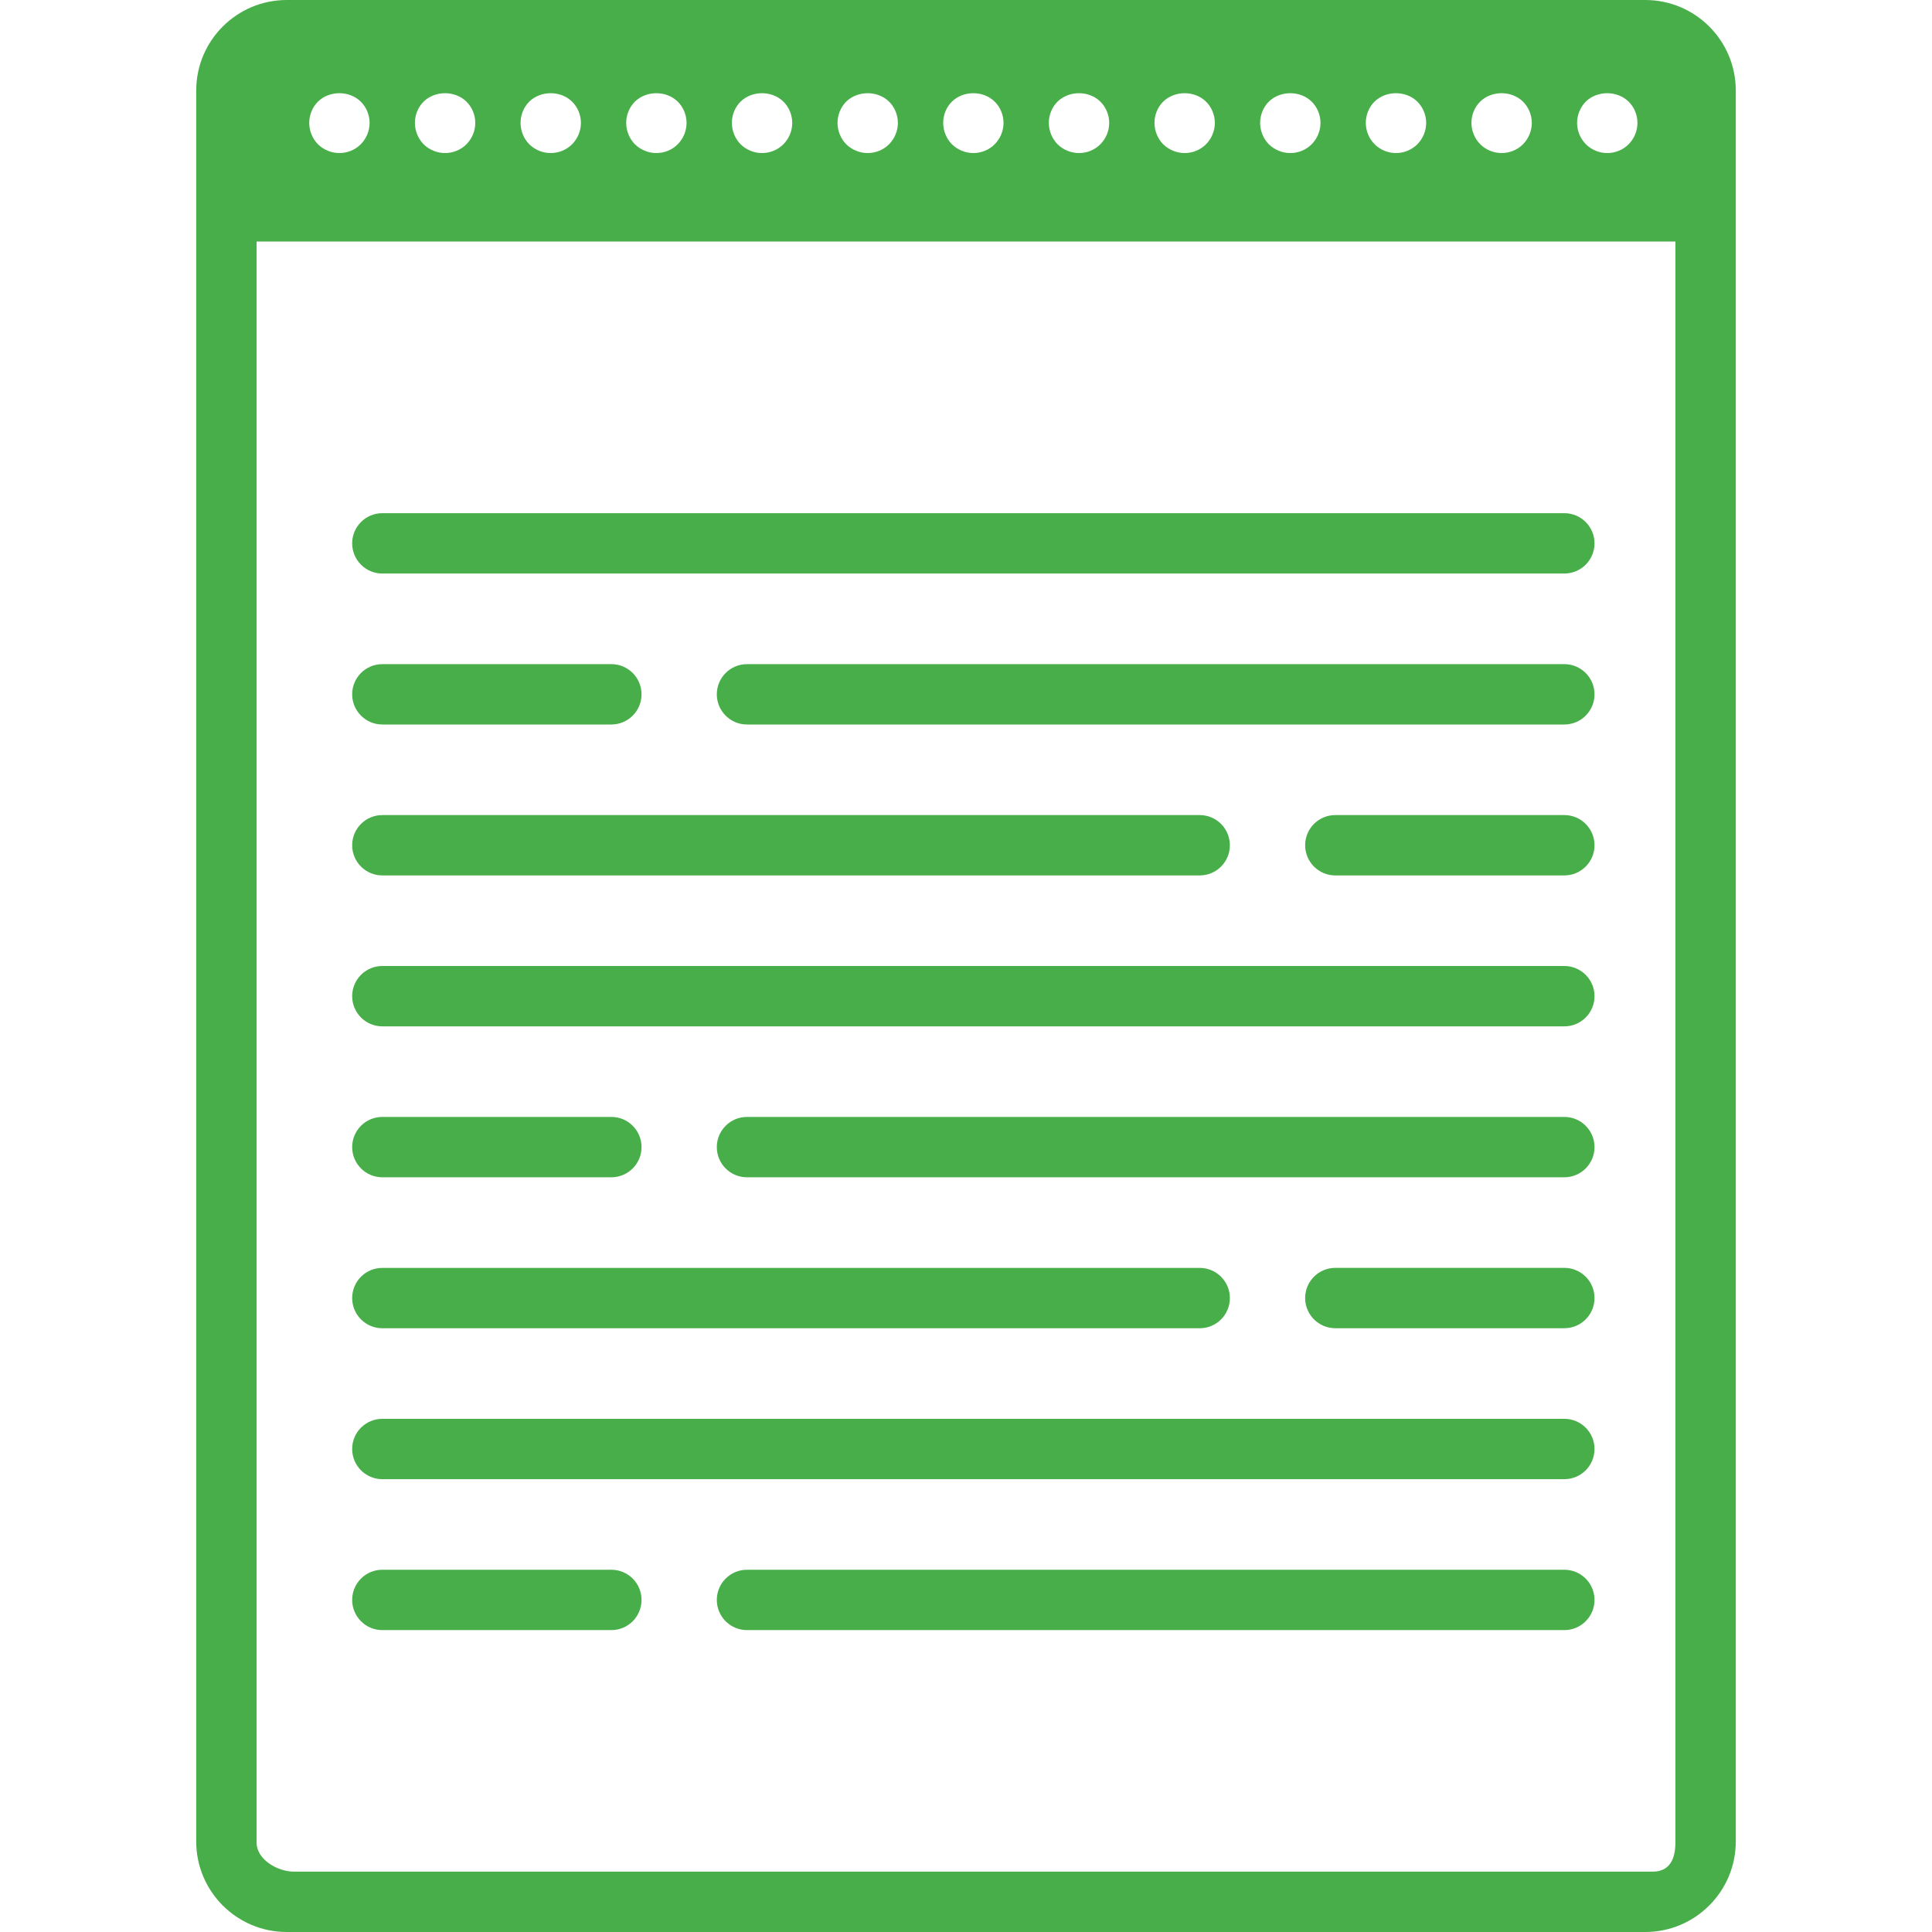
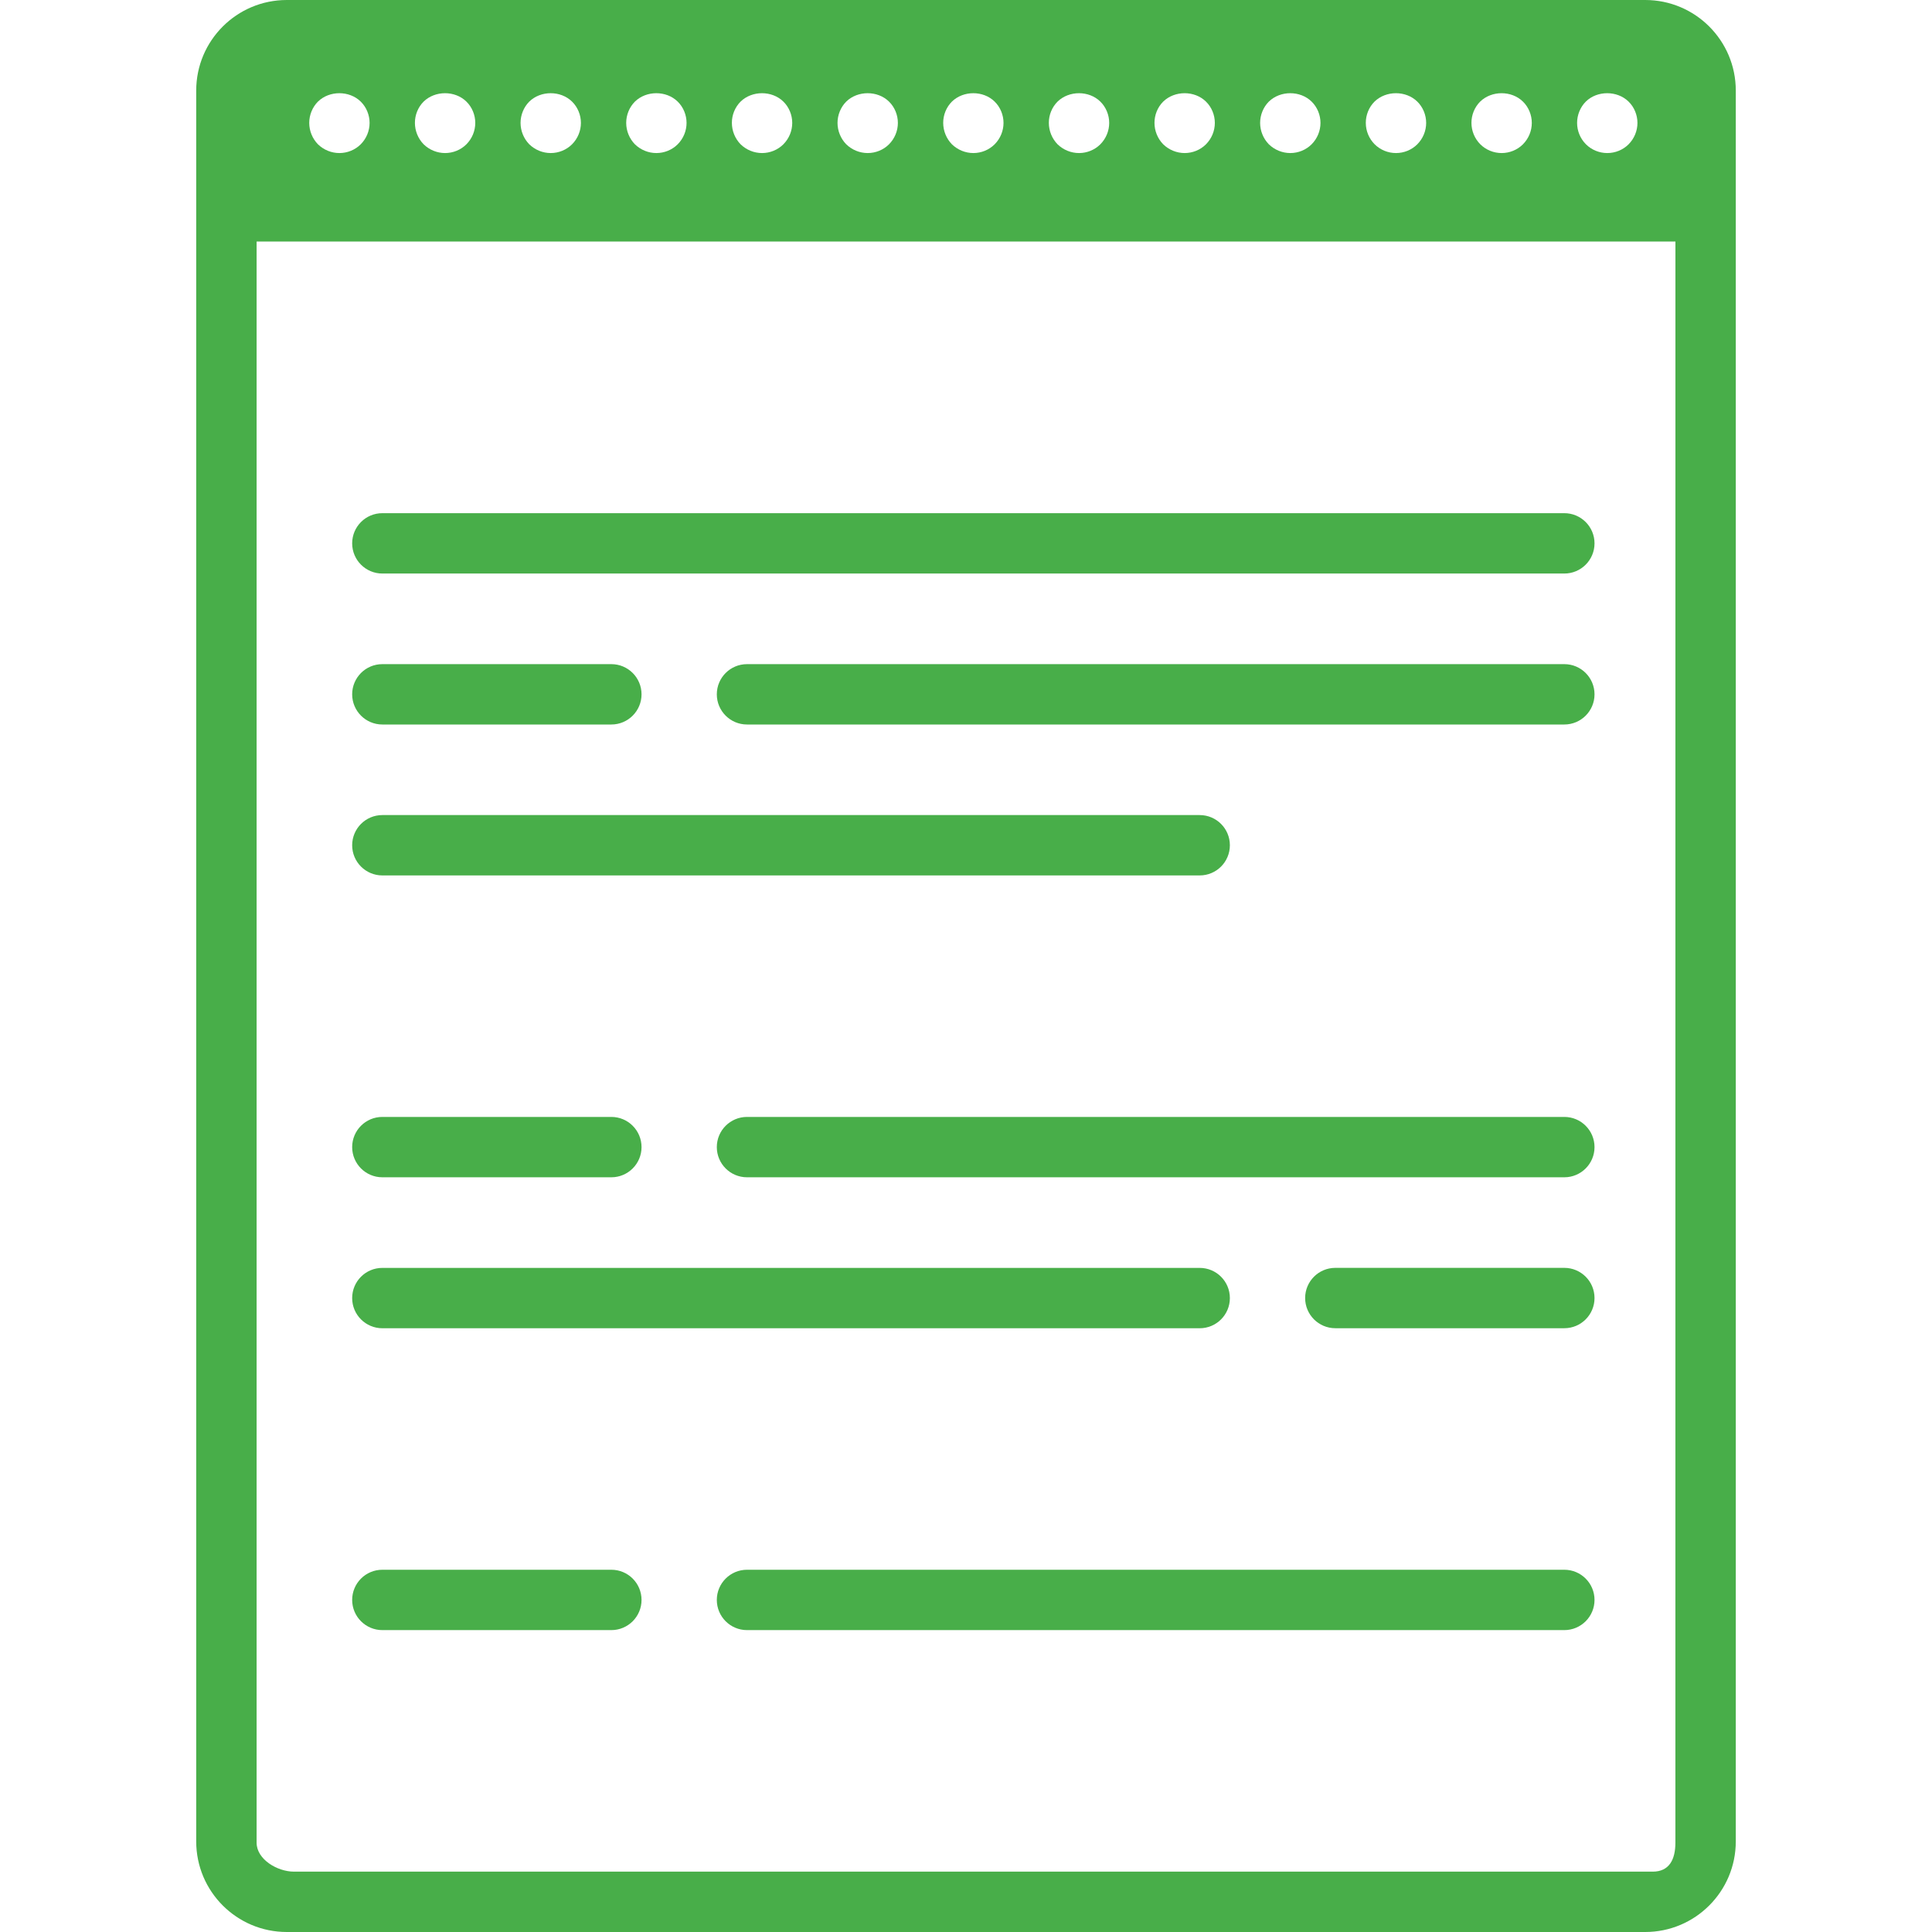
<svg xmlns="http://www.w3.org/2000/svg" version="1.1" id="Layer_1" x="0px" y="0px" viewBox="0 0 500 500" style="enable-background:new 0 0 500 500;" xml:space="preserve">
  <style type="text/css">
	.st0{fill:#48AE49;}
</style>
  <g>
    <g>
      <path class="st0" d="M404.85,132.81H98.95c-4.32,0-7.81,3.5-7.81,7.81s3.5,7.81,7.81,7.81h305.9c4.31,0,7.81-3.5,7.81-7.81    S409.16,132.81,404.85,132.81z" />
    </g>
  </g>
  <g>
    <g>
      <path class="st0" d="M158.22,171.88H98.95c-4.32,0-7.81,3.5-7.81,7.81s3.5,7.81,7.81,7.81h59.27c4.31,0,7.81-3.5,7.81-7.81    S162.53,171.88,158.22,171.88z" />
    </g>
  </g>
  <g>
    <g>
      <path class="st0" d="M404.85,171.88H193.32c-4.31,0-7.81,3.5-7.81,7.81s3.5,7.81,7.81,7.81h211.53c4.31,0,7.81-3.5,7.81-7.81    S409.16,171.88,404.85,171.88z" />
    </g>
  </g>
  <g>
    <g>
-       <path class="st0" d="M404.85,210.94h-59.27c-4.32,0-7.81,3.5-7.81,7.81s3.5,7.81,7.81,7.81h59.27c4.31,0,7.81-3.5,7.81-7.81    S409.16,210.94,404.85,210.94z" />
-     </g>
+       </g>
  </g>
  <g>
    <g>
      <path class="st0" d="M310.48,210.94H98.95c-4.32,0-7.81,3.5-7.81,7.81s3.5,7.81,7.81,7.81h211.53c4.32,0,7.81-3.5,7.81-7.81    C318.29,214.44,314.8,210.94,310.48,210.94z" />
    </g>
  </g>
  <g>
    <g>
-       <path class="st0" d="M404.85,250H98.95c-4.32,0-7.81,3.5-7.81,7.81s3.5,7.81,7.81,7.81h305.9c4.31,0,7.81-3.5,7.81-7.81    S409.16,250,404.85,250z" />
-     </g>
+       </g>
  </g>
  <g>
    <g>
-       <path class="st0" d="M404.85,367.19H98.95c-4.32,0-7.81,3.5-7.81,7.81s3.5,7.81,7.81,7.81h305.9c4.31,0,7.81-3.5,7.81-7.81    S409.16,367.19,404.85,367.19z" />
-     </g>
+       </g>
  </g>
  <g>
    <g>
      <path class="st0" d="M158.22,289.06H98.95c-4.32,0-7.81,3.5-7.81,7.81s3.5,7.81,7.81,7.81h59.27c4.31,0,7.81-3.5,7.81-7.81    S162.53,289.06,158.22,289.06z" />
    </g>
  </g>
  <g>
    <g>
      <path class="st0" d="M404.85,289.06H193.32c-4.31,0-7.81,3.5-7.81,7.81s3.5,7.81,7.81,7.81h211.53c4.31,0,7.81-3.5,7.81-7.81    S409.16,289.06,404.85,289.06z" />
    </g>
  </g>
  <g>
    <g>
      <path class="st0" d="M404.85,328.12h-59.27c-4.32,0-7.81,3.5-7.81,7.81s3.5,7.81,7.81,7.81h59.27c4.31,0,7.81-3.5,7.81-7.81    S409.16,328.12,404.85,328.12z" />
    </g>
  </g>
  <g>
    <g>
      <path class="st0" d="M310.48,328.13H98.95c-4.32,0-7.81,3.5-7.81,7.81s3.5,7.81,7.81,7.81h211.53c4.32,0,7.81-3.5,7.81-7.81    S314.8,328.13,310.48,328.13z" />
    </g>
  </g>
  <g>
    <g>
      <path class="st0" d="M158.22,406.25H98.95c-4.32,0-7.81,3.5-7.81,7.81s3.5,7.81,7.81,7.81h59.27c4.31,0,7.81-3.5,7.81-7.81    S162.54,406.25,158.22,406.25z" />
    </g>
  </g>
  <g>
    <g>
      <path class="st0" d="M404.85,406.25H193.32c-4.31,0-7.81,3.5-7.81,7.81s3.5,7.81,7.81,7.81h211.53c4.31,0,7.81-3.5,7.81-7.81    S409.16,406.25,404.85,406.25z" />
    </g>
  </g>
  <g>
    <g>
      <path class="st0" d="M425.78,0H74.22C61.27,0,50.78,10.5,50.78,23.44v453.12c0,12.94,10.49,23.44,23.44,23.44h351.56    c12.94,0,23.44-10.5,23.44-23.44V23.44C449.22,10.49,438.72,0,425.78,0z M410.41,26.29c2.93-2.89,8.12-2.89,11.06,0    c1.48,1.44,2.3,3.48,2.3,5.51c0,2.07-0.82,4.06-2.3,5.55c-1.44,1.44-3.43,2.26-5.51,2.26c-2.07,0-4.06-0.82-5.51-2.26    c-1.48-1.48-2.3-3.48-2.3-5.55C408.15,29.76,408.97,27.73,410.41,26.29z M383.07,26.29c2.97-2.89,8.12-2.89,11.06,0    c1.48,1.44,2.3,3.48,2.3,5.51c0,2.07-0.82,4.06-2.3,5.55c-1.44,1.44-3.43,2.26-5.51,2.26c-2.07,0-4.06-0.82-5.51-2.26    c-1.48-1.48-2.3-3.48-2.3-5.55C380.8,29.76,381.62,27.73,383.07,26.29z M355.73,26.29c2.97-2.89,8.12-2.89,11.06,0    c1.48,1.44,2.3,3.48,2.3,5.51c0,2.07-0.82,4.06-2.3,5.55c-1.44,1.44-3.43,2.26-5.51,2.26c-2.07,0-4.06-0.82-5.51-2.26    c-1.48-1.48-2.3-3.48-2.3-5.55C353.46,29.76,354.28,27.73,355.73,26.29z M328.38,26.29c2.97-2.89,8.12-2.89,11.06,0    c1.48,1.44,2.3,3.48,2.3,5.51c0,2.07-0.82,4.06-2.3,5.55c-1.44,1.44-3.43,2.26-5.51,2.26c-2.07,0-4.06-0.82-5.55-2.26    c-1.44-1.48-2.26-3.48-2.26-5.55C326.12,29.76,326.94,27.73,328.38,26.29z M301.04,26.29c2.97-2.89,8.12-2.89,11.06,0    c1.48,1.44,2.3,3.48,2.3,5.51c0,2.07-0.82,4.06-2.3,5.55c-1.44,1.44-3.43,2.26-5.51,2.26c-2.07,0-4.06-0.82-5.55-2.26    c-1.44-1.48-2.26-3.48-2.26-5.55C298.77,29.76,299.59,27.73,301.04,26.29z M273.7,26.29c2.97-2.89,8.12-2.89,11.06,0    c1.48,1.44,2.3,3.48,2.3,5.51c0,2.07-0.82,4.06-2.3,5.55c-1.44,1.44-3.43,2.26-5.51,2.26c-2.07,0-4.06-0.82-5.55-2.26    c-1.44-1.48-2.26-3.48-2.26-5.55C271.43,29.76,272.25,27.73,273.7,26.29z M246.36,26.29c2.96-2.89,8.12-2.89,11.05,0    c1.48,1.44,2.3,3.48,2.3,5.51c0,2.07-0.82,4.06-2.3,5.55c-1.44,1.44-3.43,2.26-5.5,2.26c-2.08,0-4.06-0.82-5.55-2.26    c-1.44-1.48-2.26-3.48-2.26-5.55C244.09,29.76,244.91,27.73,246.36,26.29z M219.01,26.29c2.96-2.89,8.12-2.89,11.06,0    c1.48,1.44,2.3,3.48,2.3,5.51c0,2.07-0.82,4.06-2.3,5.55c-1.44,1.44-3.44,2.26-5.51,2.26c-2.08,0-4.06-0.82-5.55-2.26    c-1.44-1.48-2.26-3.48-2.26-5.55C216.75,29.76,217.57,27.73,219.01,26.29z M191.67,26.29c2.96-2.89,8.12-2.89,11.06,0    c1.48,1.44,2.3,3.48,2.3,5.51c0,2.07-0.82,4.06-2.3,5.55c-1.44,1.44-3.44,2.26-5.51,2.26c-2.08,0-4.06-0.82-5.55-2.26    c-1.44-1.48-2.26-3.48-2.26-5.55C189.4,29.76,190.22,27.73,191.67,26.29z M164.32,26.29c2.96-2.89,8.12-2.89,11.06,0    c1.48,1.44,2.3,3.48,2.3,5.51c0,2.07-0.82,4.06-2.3,5.55c-1.44,1.44-3.44,2.26-5.51,2.26c-2.08,0-4.06-0.82-5.55-2.26    c-1.44-1.48-2.26-3.48-2.26-5.55C162.06,29.76,162.88,27.73,164.32,26.29z M136.98,26.29c2.96-2.89,8.12-2.89,11.06,0    c1.48,1.44,2.3,3.48,2.3,5.51c0,2.07-0.82,4.06-2.3,5.55c-1.44,1.44-3.44,2.26-5.51,2.26c-2.08,0-4.06-0.82-5.55-2.26    c-1.44-1.48-2.26-3.48-2.26-5.55C134.72,29.76,135.54,27.73,136.98,26.29z M109.64,26.29c2.96-2.89,8.12-2.89,11.06,0    c1.48,1.44,2.3,3.48,2.3,5.51c0,2.07-0.82,4.06-2.3,5.55c-1.44,1.44-3.44,2.26-5.51,2.26c-2.08,0-4.06-0.82-5.55-2.26    c-1.44-1.48-2.26-3.48-2.26-5.55C107.37,29.76,108.19,27.73,109.64,26.29z M82.29,26.29c2.96-2.89,8.12-2.89,11.06,0    c1.48,1.44,2.3,3.48,2.3,5.51c0,2.07-0.82,4.06-2.3,5.55c-1.44,1.44-3.44,2.26-5.51,2.26c-2.08,0-4.06-0.82-5.55-2.26    c-1.44-1.48-2.26-3.48-2.26-5.55C80.03,29.76,80.85,27.73,82.29,26.29z M433.59,476.89L433.59,476.89c0,4.31-1.56,7.49-5.86,7.49    H76.07c-4.3,0-9.66-3.18-9.66-7.49V62.5h367.19L433.59,476.89L433.59,476.89z" />
    </g>
  </g>
</svg>